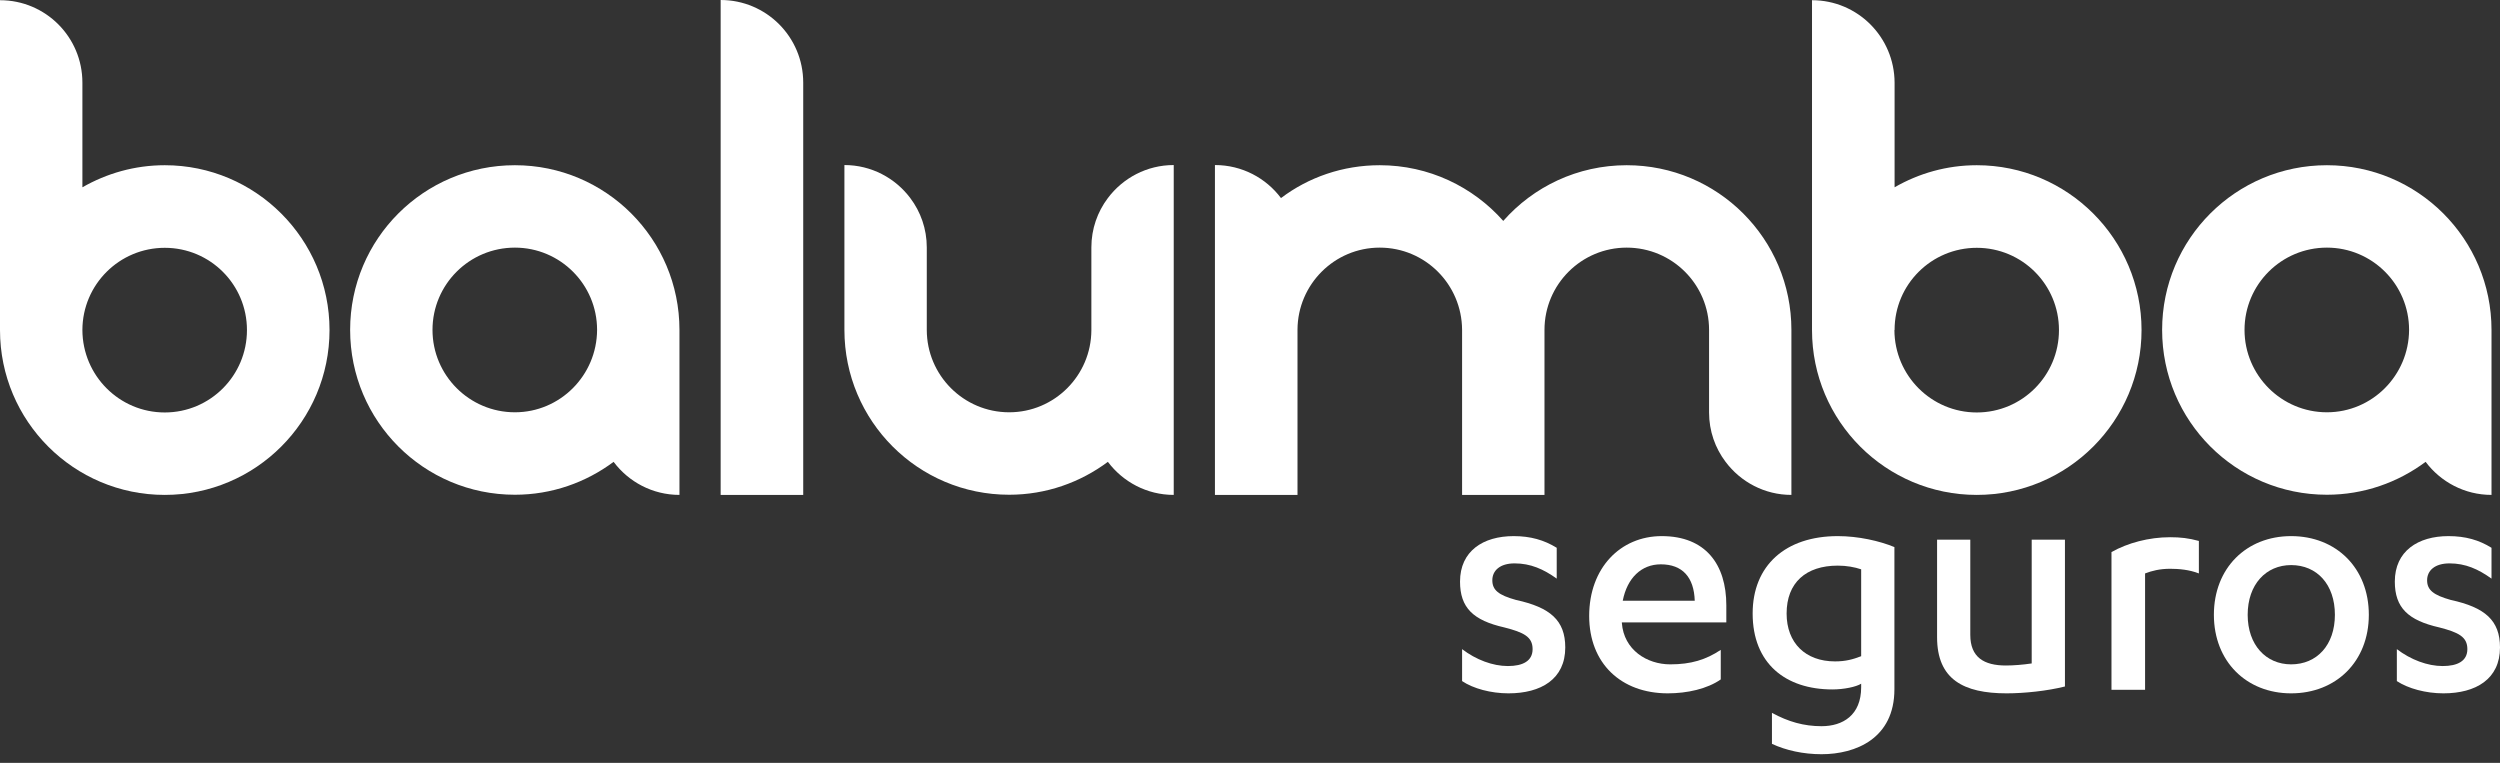
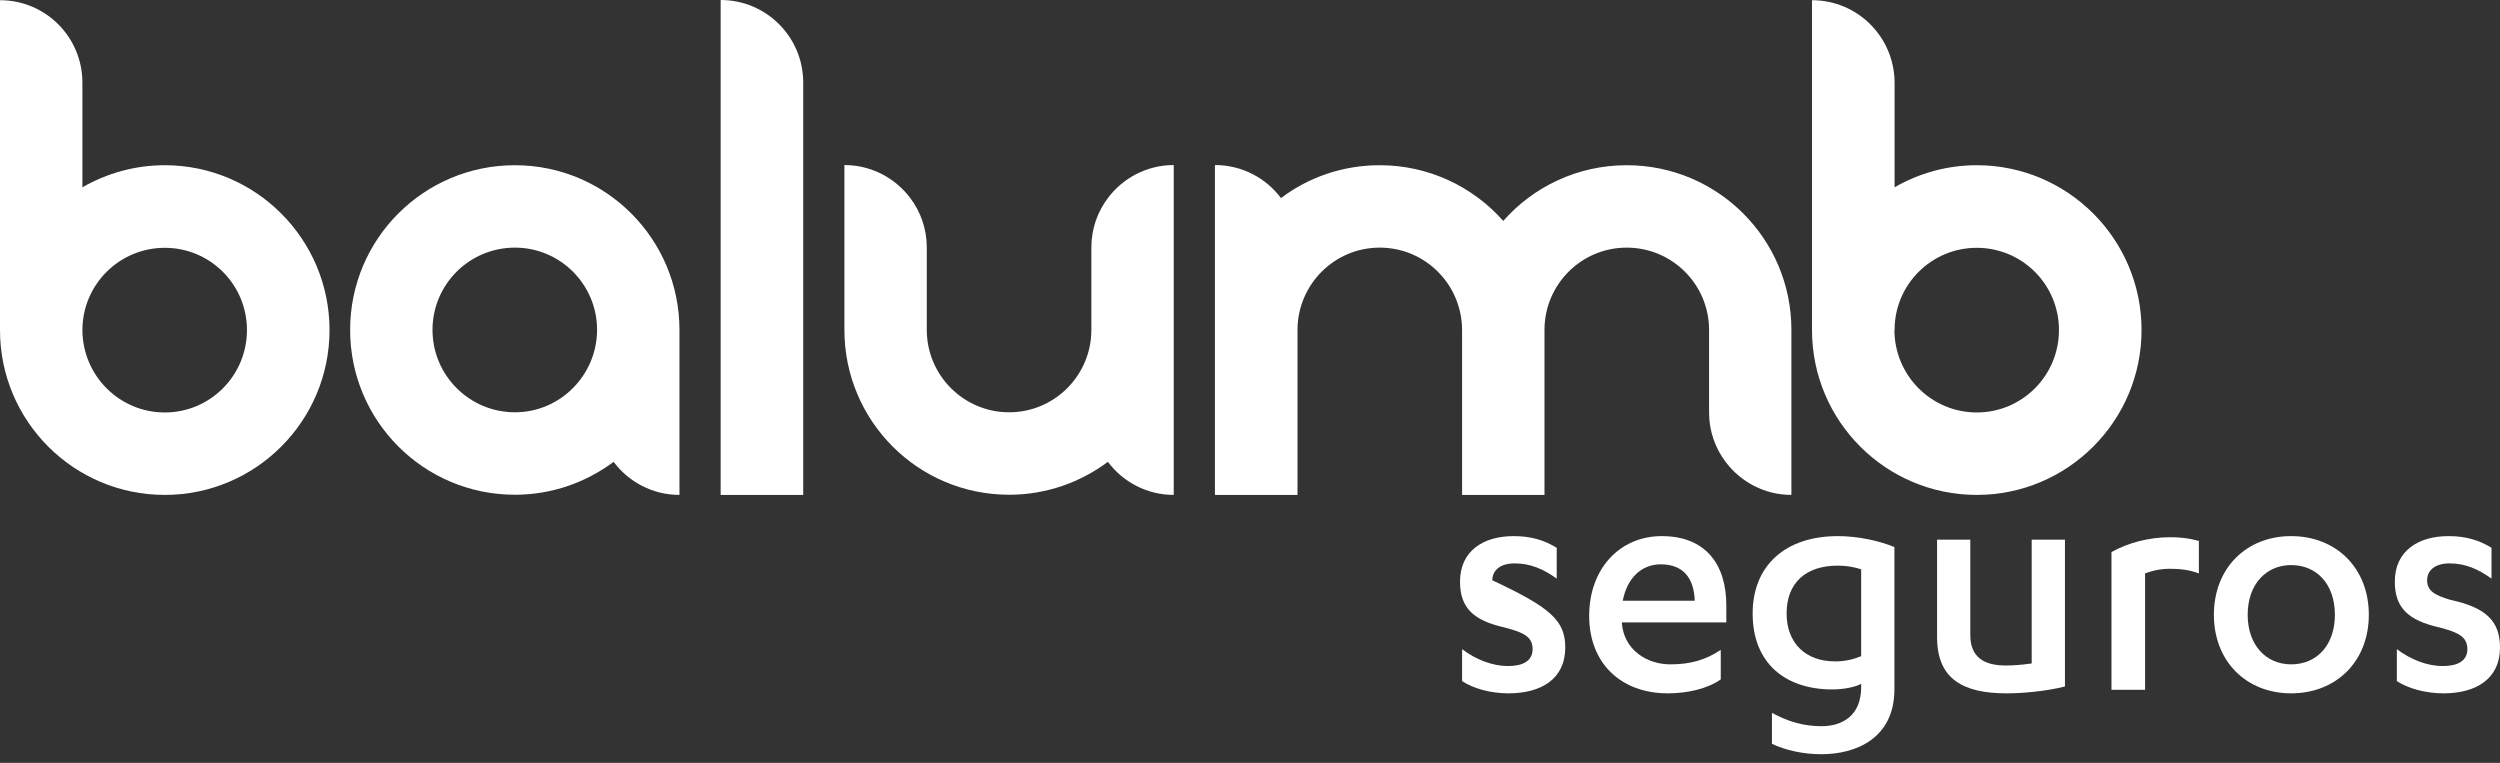
<svg xmlns="http://www.w3.org/2000/svg" width="272" height="83" viewBox="0 0 272 83" fill="none">
  <rect x="0" y="0" width="272" height="83" fill="#333333" stroke="none" />
-   <path d="M159.076 70.626C160.587 71.779 162.405 72.466 164.061 72.466C165.678 72.466 166.747 71.919 166.747 70.626C166.747 69.292 165.8 68.808 163.676 68.265C160.284 67.496 158.851 66.125 158.851 63.276C158.851 59.962 161.356 58.329 164.685 58.329C166.525 58.329 167.999 58.754 169.371 59.6V62.955C167.94 61.924 166.525 61.296 164.788 61.296C163.214 61.296 162.365 62.065 162.365 63.136C162.365 64.204 163.051 64.751 164.948 65.276C168.665 66.084 170.301 67.496 170.301 70.445C170.301 73.881 167.674 75.436 164.12 75.436C162.202 75.436 160.284 74.912 159.076 74.103V70.626Z" fill="white" />
+   <path d="M159.076 70.626C160.587 71.779 162.405 72.466 164.061 72.466C165.678 72.466 166.747 71.919 166.747 70.626C166.747 69.292 165.8 68.808 163.676 68.265C160.284 67.496 158.851 66.125 158.851 63.276C158.851 59.962 161.356 58.329 164.685 58.329C166.525 58.329 167.999 58.754 169.371 59.6V62.955C167.94 61.924 166.525 61.296 164.788 61.296C163.214 61.296 162.365 62.065 162.365 63.136C168.665 66.084 170.301 67.496 170.301 70.445C170.301 73.881 167.674 75.436 164.12 75.436C162.202 75.436 160.284 74.912 159.076 74.103V70.626Z" fill="white" />
  <path d="M176.458 67.718V67.781C176.676 70.707 179.181 72.282 181.724 72.282C183.986 72.282 185.604 71.779 187.218 70.707V73.922C185.744 74.952 183.561 75.436 181.461 75.436C176.376 75.436 172.903 72.182 172.903 67.013C172.903 61.802 176.296 58.329 180.797 58.329C185.563 58.329 187.824 61.399 187.824 65.86V67.718H176.458ZM184.388 65.357C184.307 62.811 183.058 61.399 180.693 61.399C178.594 61.399 177.042 62.873 176.555 65.357H184.388Z" fill="white" />
  <path d="M202.495 74.387C201.952 74.73 200.618 75.011 199.369 75.011C194.262 75.011 190.688 72.182 190.688 66.75C190.688 61.521 194.262 58.329 199.953 58.329C202.192 58.329 204.495 58.853 206.112 59.522V74.993C206.112 80.343 201.911 82.058 198.179 82.058C196.18 82.058 194.302 81.636 192.788 80.931V77.557C194.565 78.526 196.261 79.01 198.179 79.01C200.496 79.01 202.495 77.82 202.495 74.768V74.387ZM202.495 61.943C201.79 61.702 200.902 61.54 199.953 61.54C196.483 61.54 194.383 63.398 194.383 66.75C194.383 69.961 196.442 71.96 199.65 71.96C200.803 71.96 201.608 71.738 202.495 71.395V61.943Z" fill="white" />
  <path d="M224.666 74.69C222.745 75.174 220.24 75.436 218.322 75.436C213.64 75.436 210.754 73.921 210.754 69.333V58.713H214.368V69.074C214.368 71.517 215.861 72.407 218.241 72.407C219.05 72.407 220.099 72.325 221.049 72.182V58.713H224.666V74.69Z" fill="white" />
  <path d="M233.384 75.052H229.729V60.065C231.488 59.075 233.787 58.45 236.107 58.45C237.238 58.45 238.125 58.55 239.237 58.854V62.389C238.206 61.983 237.057 61.883 236.107 61.883C234.998 61.883 234.111 62.105 233.384 62.389V75.052Z" fill="white" />
  <path d="M249.274 58.329C254.175 58.329 257.729 61.802 257.729 66.89C257.729 71.96 254.175 75.436 249.274 75.436C244.407 75.436 240.871 71.96 240.871 66.89C240.871 61.802 244.407 58.329 249.274 58.329ZM249.274 61.481C246.547 61.481 244.547 63.579 244.547 66.89C244.547 70.183 246.547 72.282 249.274 72.282C252.078 72.282 254.037 70.183 254.037 66.89C254.037 63.579 252.078 61.481 249.274 61.481Z" fill="white" />
  <path d="M260.777 70.626C262.289 71.779 264.11 72.466 265.766 72.466C267.38 72.466 268.449 71.919 268.449 70.626C268.449 69.292 267.502 68.808 265.4 68.265C262.008 67.496 260.556 66.125 260.556 63.276C260.556 59.962 263.076 58.329 266.39 58.329C268.249 58.329 269.72 58.754 271.076 59.6V62.955C269.642 61.924 268.249 61.296 266.512 61.296C264.919 61.296 264.069 62.065 264.069 63.136C264.069 64.204 264.776 64.751 266.653 65.276C270.367 66.084 272 67.496 272 70.445C272 73.881 269.376 75.436 265.844 75.436C263.926 75.436 262.008 74.912 260.777 74.103V70.626Z" fill="white" />
  <path d="M78.407 -2.67029e-05V53.846H87.39V8.987C87.39 4.02 83.374 -2.67029e-05 78.407 -2.67029e-05Z" fill="white" />
  <path d="M17.926 17.976C14.656 17.976 11.607 18.866 8.965 20.378V8.987C8.965 4.039 4.966 0.022 0 0.022V35.911C0 45.825 8.034 53.846 17.926 53.846C27.818 53.846 35.852 45.806 35.852 35.911C35.852 26.013 27.818 17.976 17.926 17.976ZM17.926 44.876C12.981 44.876 8.984 40.859 8.965 35.911V35.893C8.984 30.942 13 26.962 17.926 26.962C22.874 26.962 26.869 30.96 26.869 35.911C26.869 40.859 22.874 44.876 17.926 44.876Z" fill="white" />
  <path d="M215.074 17.976C211.803 17.976 208.755 18.866 206.131 20.378V8.987C206.112 4.039 202.114 0.022 197.147 0.022V35.911C197.147 45.825 205.181 53.846 215.074 53.846C224.966 53.846 233 45.806 233 35.911C233 26.013 224.966 17.976 215.074 17.976ZM215.074 44.876C210.129 44.876 206.131 40.859 206.112 35.911H206.131V35.893C206.131 30.942 210.147 26.962 215.074 26.962C220.018 26.962 224.016 30.96 224.016 35.911C224.016 40.859 220.018 44.876 215.074 44.876Z" fill="white" />
  <path d="M56.021 17.976C46.11 17.976 38.095 25.994 38.095 35.893C38.095 45.806 46.11 53.828 56.021 53.828C60.038 53.828 63.752 52.491 66.76 50.248C68.394 52.428 70.998 53.846 73.925 53.846V35.893C73.925 25.994 65.91 17.976 56.021 17.976ZM56.021 44.857C51.073 44.857 47.056 40.837 47.056 35.893C47.056 30.942 51.073 26.941 56.021 26.941C60.944 26.941 64.963 30.942 64.963 35.893C64.942 40.837 60.944 44.857 56.021 44.857Z" fill="white" />
  <path d="M120.537 21.549C119.406 23.046 118.741 24.904 118.741 26.922V31.404V35.87V35.889V35.93C118.719 40.859 114.724 44.857 109.798 44.857C104.85 44.857 100.834 40.837 100.834 35.889V35.87V31.404V26.922C100.834 24.904 100.168 23.046 99.038 21.549C97.401 19.369 94.799 17.957 91.872 17.957V26.922V31.404V35.889C91.872 45.806 99.884 53.828 109.798 53.828C113.815 53.828 117.529 52.491 120.537 50.248C122.174 52.428 124.775 53.846 127.702 53.846V44.876V40.374V35.889V31.404V26.922V17.957C124.775 17.957 122.174 19.369 120.537 21.549Z" fill="white" />
-   <path d="M253.168 17.976C243.255 17.976 235.239 25.994 235.239 35.893C235.239 45.806 243.255 53.828 253.168 53.828C257.182 53.828 260.899 52.491 263.907 50.248C265.544 52.428 268.146 53.846 271.076 53.846V35.893C271.076 25.994 263.057 17.976 253.168 17.976ZM253.168 44.857C248.221 44.857 244.204 40.837 244.204 35.893C244.204 30.942 248.221 26.941 253.168 26.941C258.094 26.941 262.108 30.942 262.108 35.893C262.089 40.837 258.094 44.857 253.168 44.857Z" fill="white" />
  <path d="M176.983 17.976C171.632 17.976 166.828 20.319 163.554 24.036C160.265 20.319 155.461 17.976 150.114 17.976C146.094 17.976 142.361 19.288 139.372 21.549C137.735 19.369 135.133 17.957 132.185 17.957V53.846H141.168V35.871C141.19 30.942 145.185 26.941 150.114 26.941C155.058 26.941 159.053 30.942 159.075 35.893V53.846H168.04V35.893C168.04 30.942 172.057 26.941 176.983 26.941C181.927 26.941 185.947 30.942 185.947 35.893V44.876C185.947 46.897 186.612 48.752 187.743 50.248C189.377 52.428 191.982 53.846 194.905 53.846V35.893C194.905 25.994 186.894 17.976 176.983 17.976Z" fill="white" />
</svg>